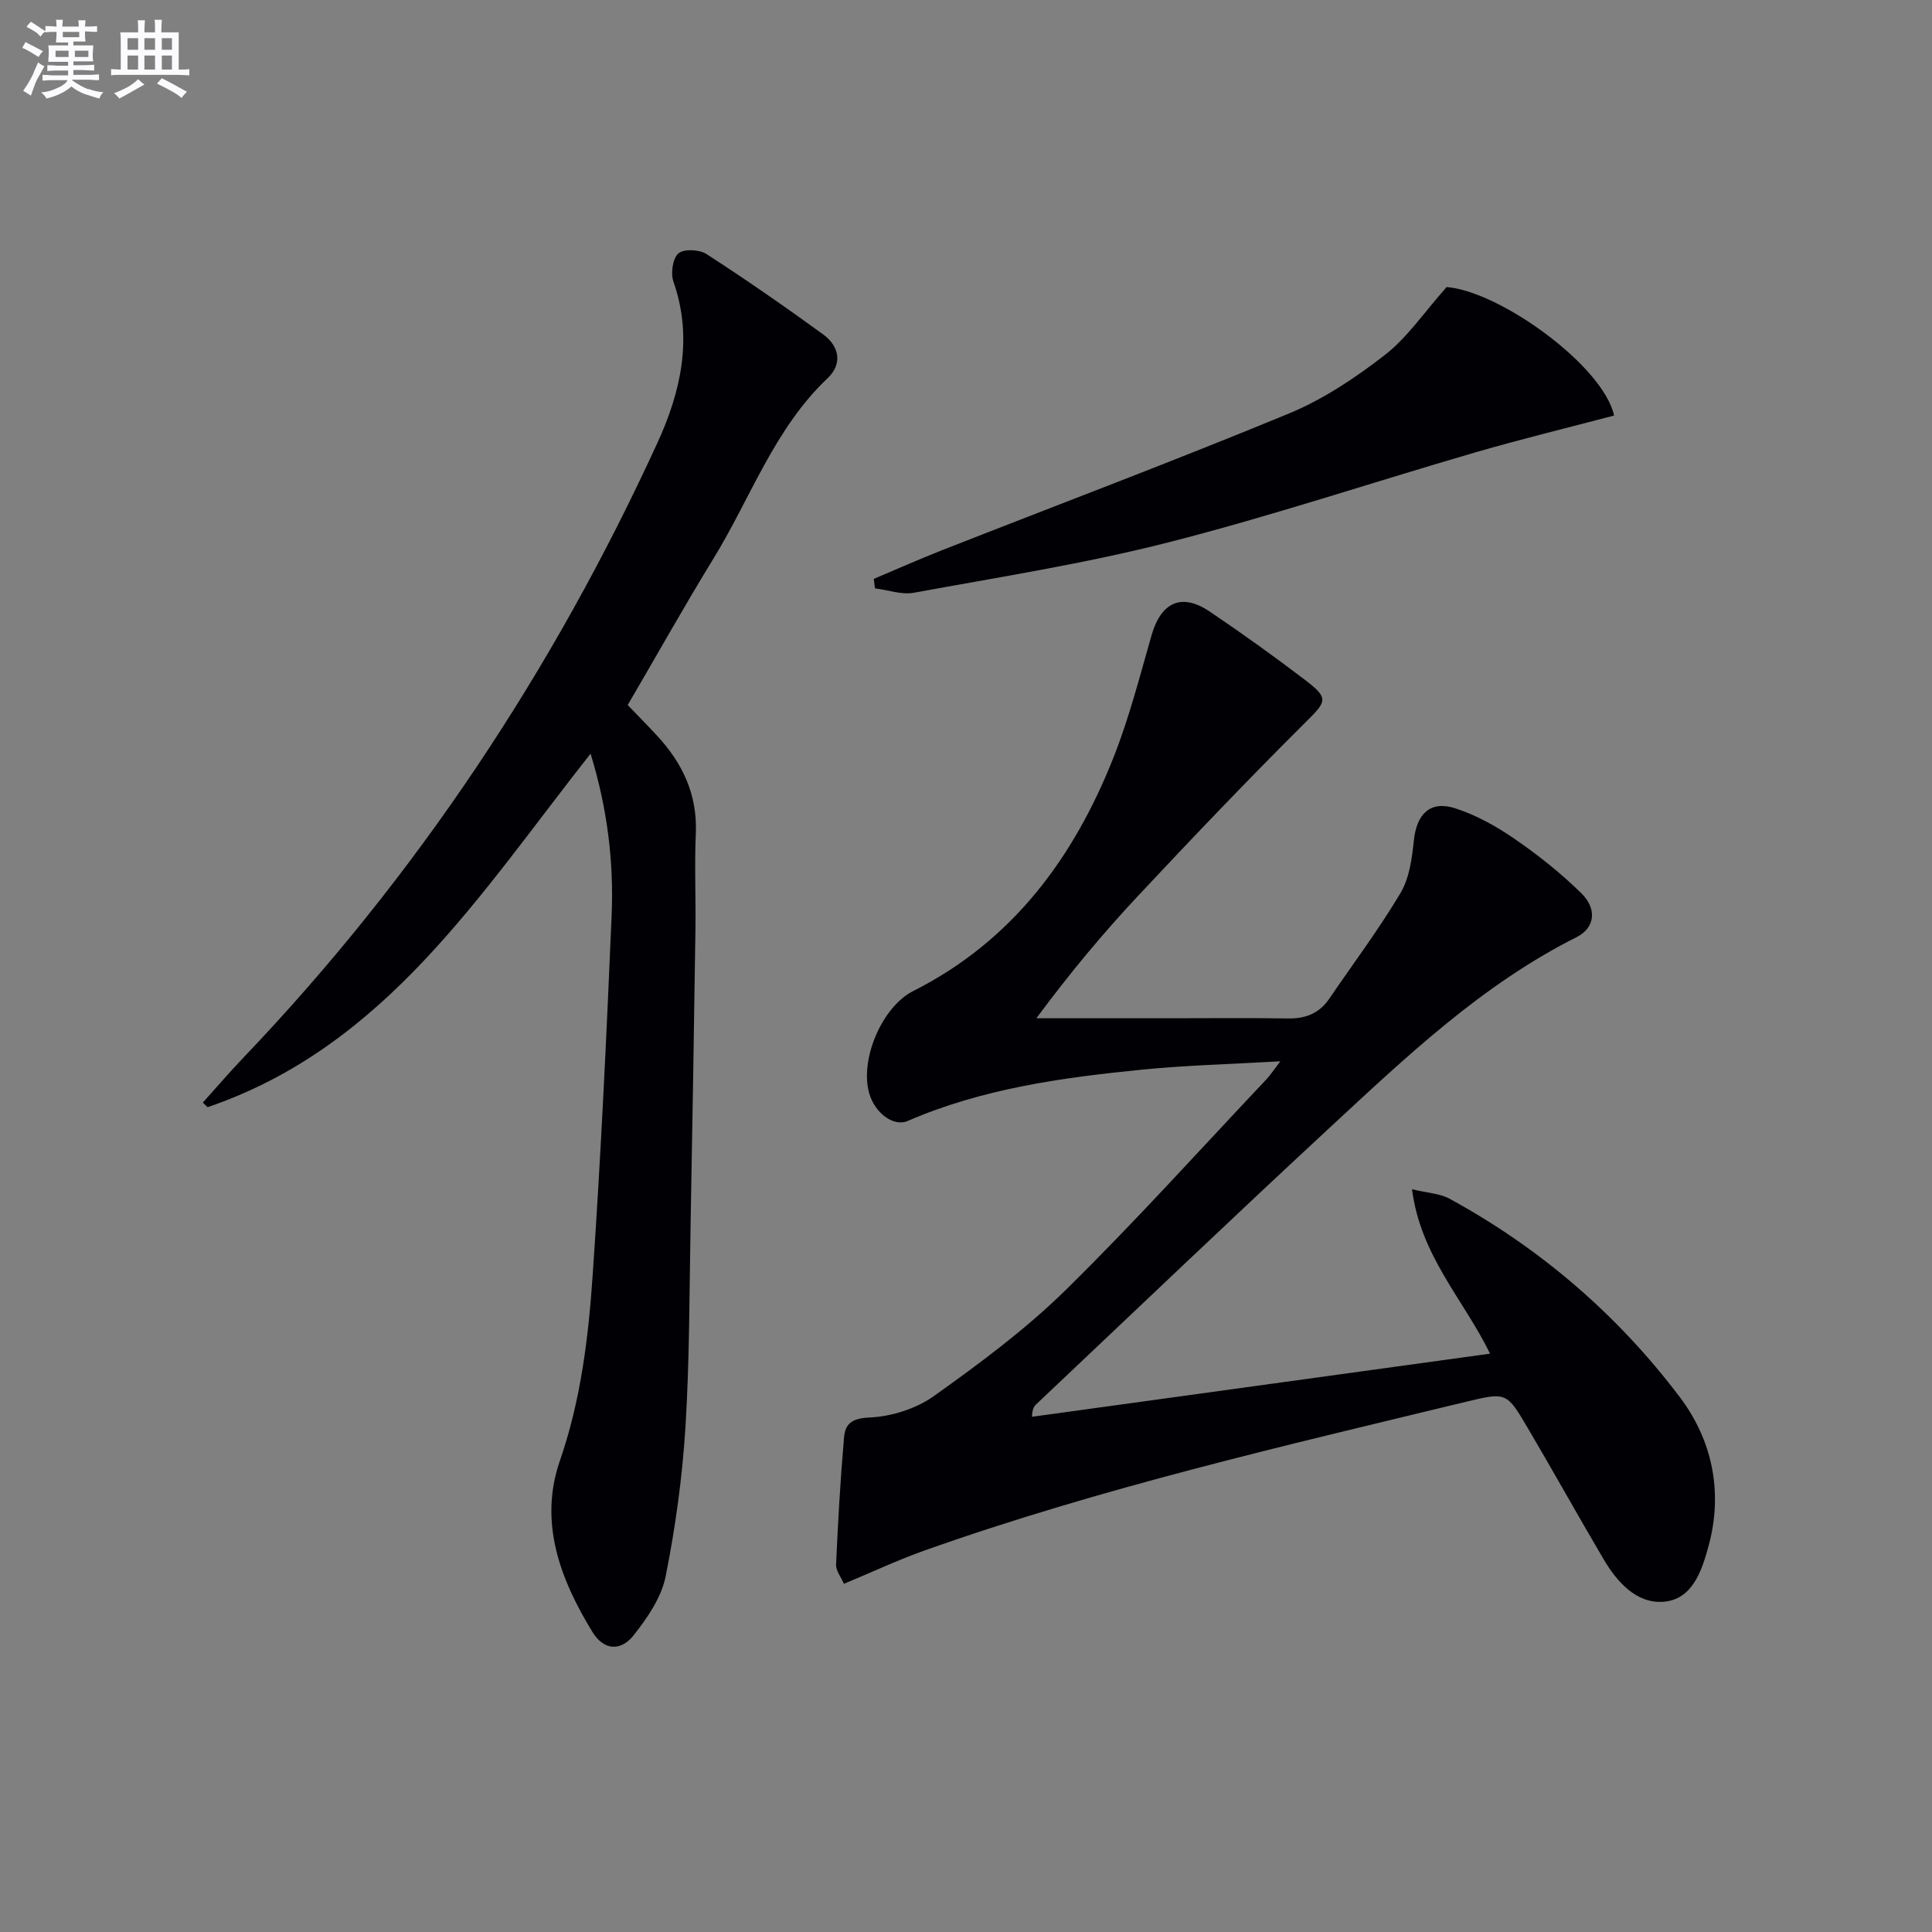
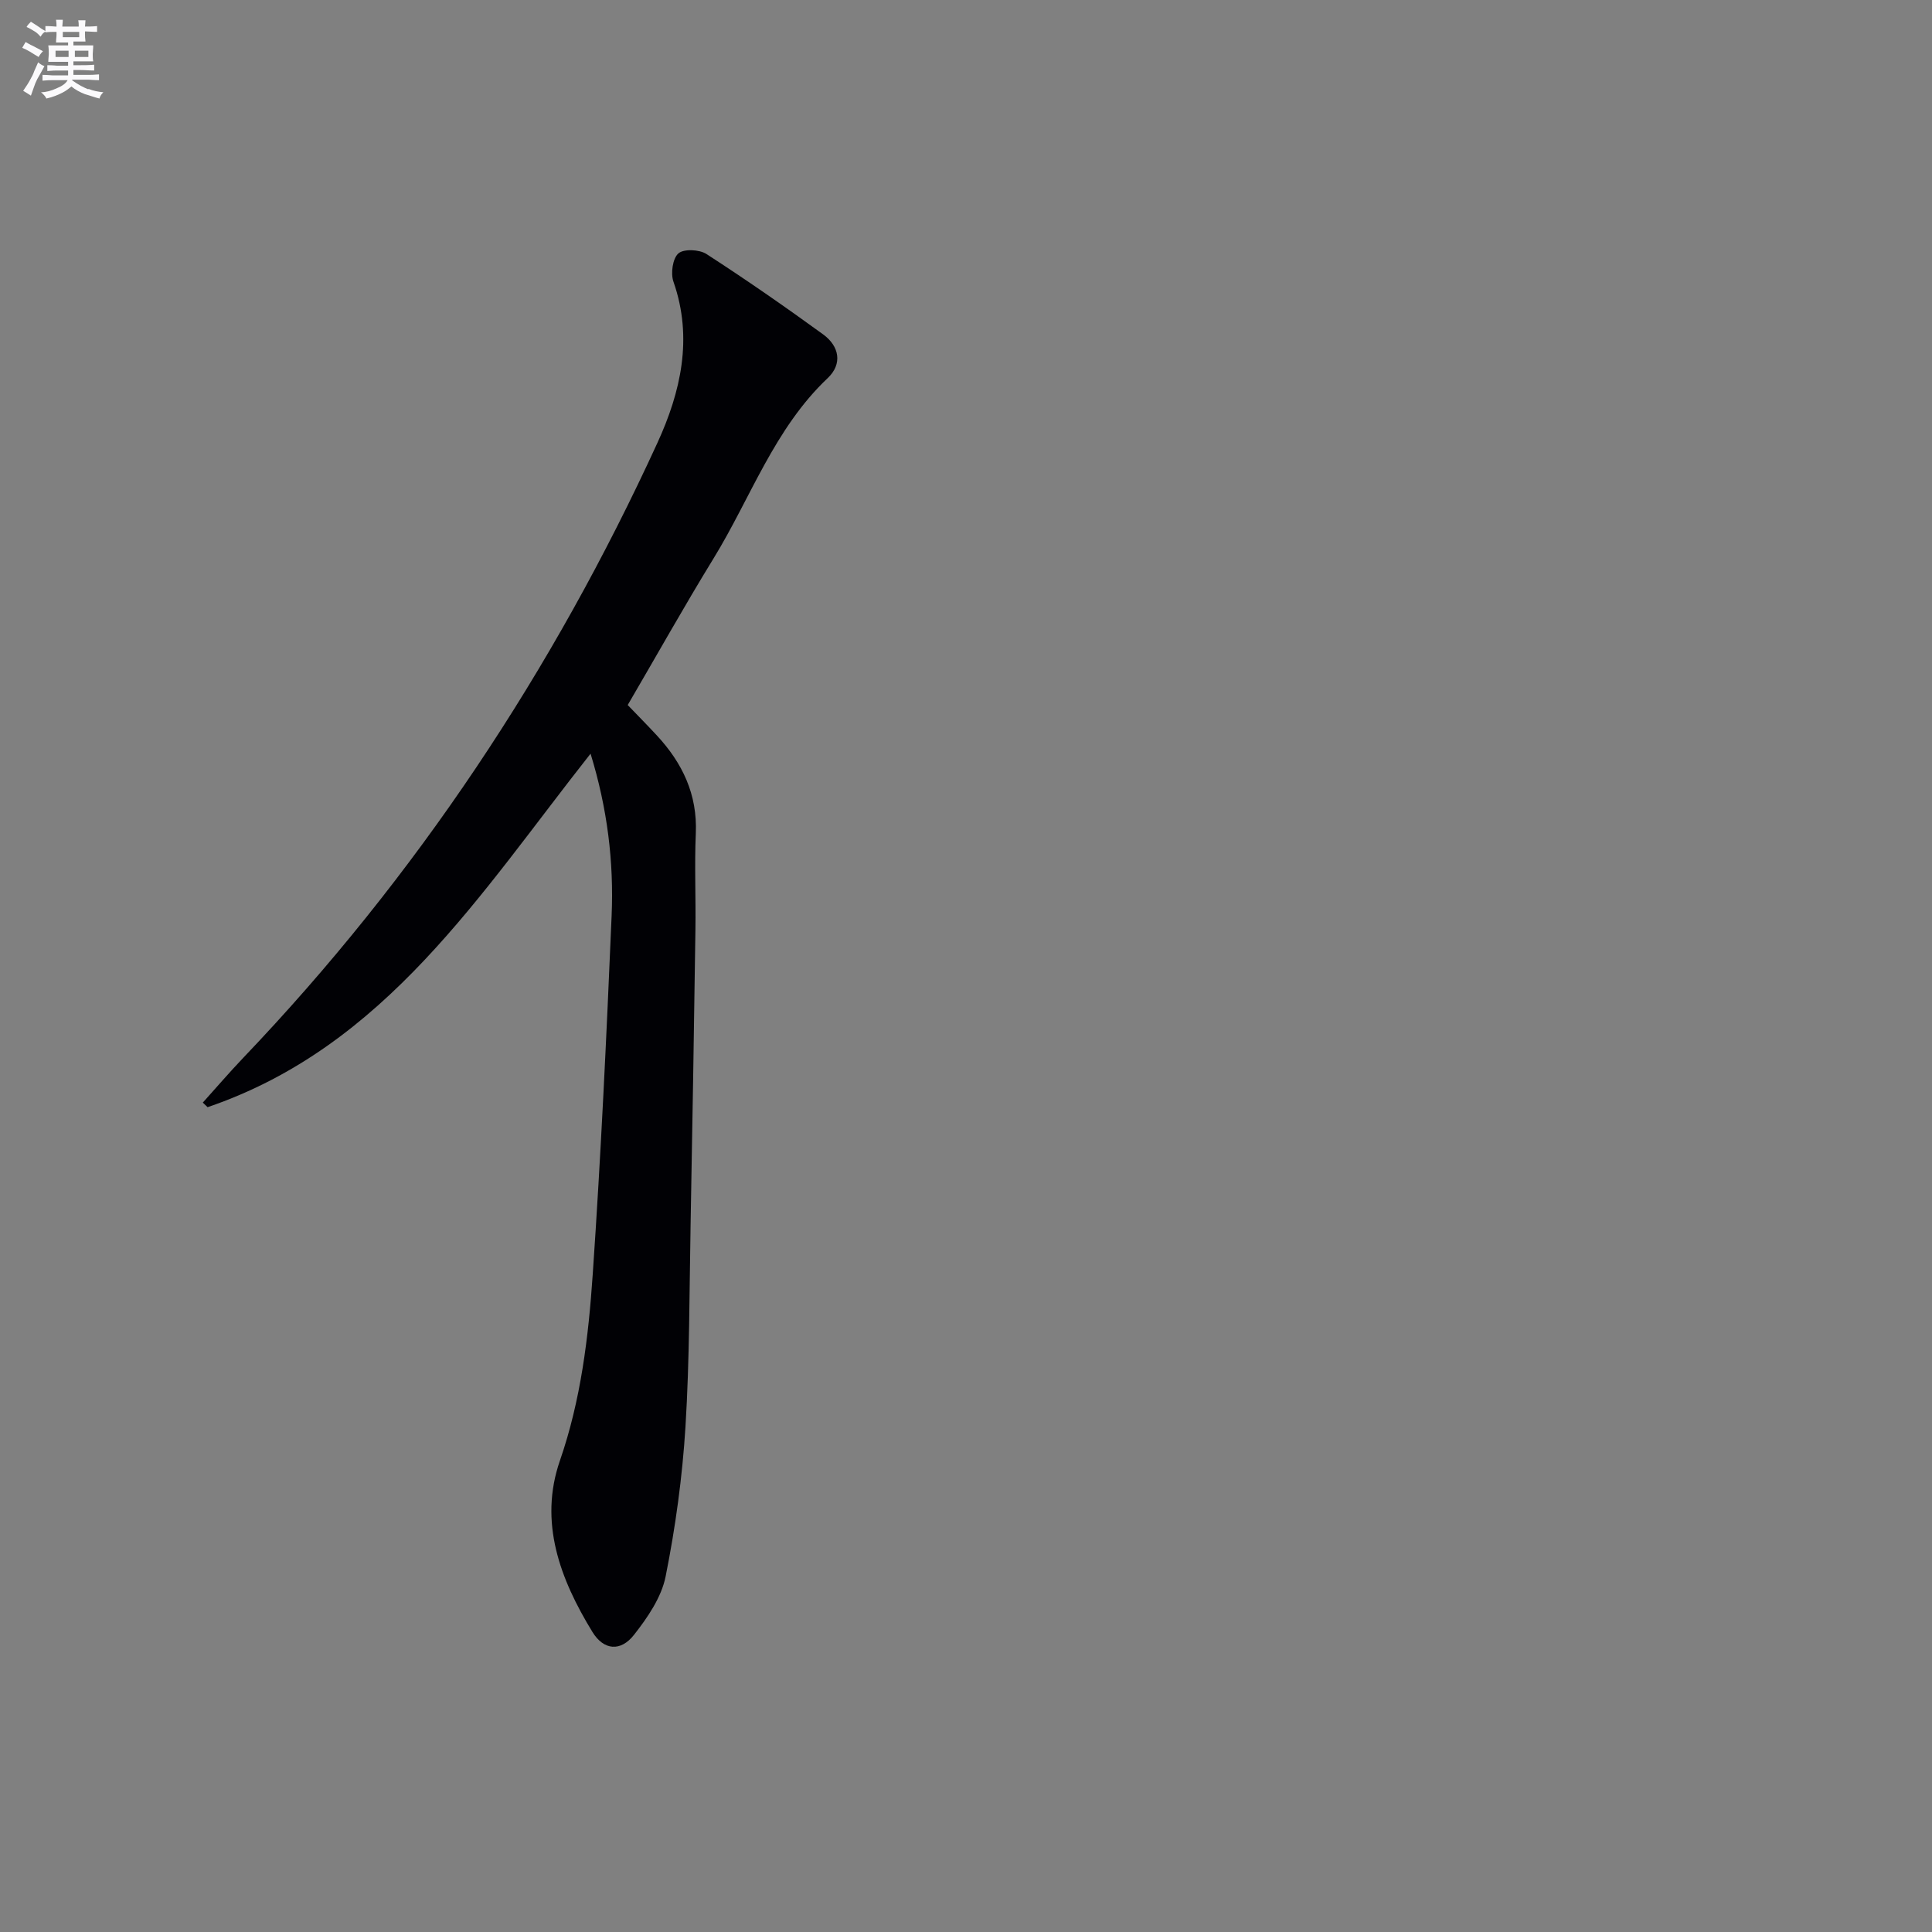
<svg xmlns="http://www.w3.org/2000/svg" enable-background="new 0 0 400 400" viewBox="0 0 400 400">
  <rect x="0" y="0" width="400" height="400" fill="#808080" stroke="none" />
  <g fill="#010105">
-     <path d="m174.73 327.91c-.58-1.35-1.68-2.7-1.63-4 .39-8.78.89-17.56 1.65-26.31.24-2.79 1.6-3.96 5.23-4.12 4.56-.19 9.69-1.81 13.4-4.46 9.45-6.74 18.9-13.74 27.16-21.84 14.37-14.1 27.84-29.1 41.68-43.74.76-.8 1.36-1.75 2.86-3.71-10.35.6-19.59.82-28.75 1.74-16.53 1.65-32.96 3.92-48.42 10.62-2.92 1.26-6.75-1.67-7.92-5.63-2.08-7.02 2.62-18.02 9.07-21.27 20.6-10.39 33.31-27.65 41.54-48.52 3.21-8.15 5.4-16.72 7.82-25.16 1.97-6.84 6.22-8.82 12.03-4.9 6.74 4.55 13.36 9.29 19.82 14.22 4.98 3.8 4.36 4.41-.05 8.79-11.78 11.71-23.25 23.74-34.6 35.86-7.24 7.74-14.05 15.88-21.05 25.34h27.63c8.16 0 16.33-.09 24.49.04 3.63.06 6.46-1.06 8.52-4.09 4.95-7.27 10.26-14.33 14.75-21.88 1.85-3.11 2.38-7.2 2.77-10.92.57-5.39 3.34-8.27 8.46-6.65 4.35 1.38 8.53 3.71 12.32 6.31 4.9 3.37 9.63 7.12 13.87 11.29 3.4 3.34 2.77 7.23-.97 9.11-19.63 9.86-35.32 24.82-51.18 39.51-20.39 18.89-40.48 38.11-60.69 57.2-.44.42-.81.92-.88 2.59 31.42-4.33 62.84-8.66 94.84-13.07-5.52-11.29-14.39-20.24-16.16-34.04 3.28.79 5.78.88 7.75 1.95 18.83 10.27 34.83 24.06 47.69 41.08 6.7 8.87 9 19.57 5.98 30.76-1.42 5.24-3.37 11.2-9.43 11.62-5.54.39-9.56-4.11-12.36-8.87-5.31-9.02-10.4-18.18-15.72-27.2-4.24-7.2-4.38-7.35-12.38-5.42-37.88 9.17-75.89 17.89-112.7 30.96-5.45 1.96-10.69 4.42-16.44 6.81z" />
-     <path d="m129.96 145.97c1.91 1.99 4.01 4.11 6.04 6.3 5.29 5.71 8.41 12.21 8.06 20.27-.29 6.65.02 13.33-.08 20-.29 20.31-.62 40.62-1 60.92-.26 13.98-.2 27.98-1.06 41.92-.64 10.39-2.07 20.8-4.11 31.01-.86 4.31-3.73 8.5-6.54 12.08-2.76 3.53-6.27 3.24-8.62-.6-6.68-10.91-11.14-22.71-6.73-35.45 4.36-12.6 5.91-25.57 6.8-38.61 1.7-24.72 2.86-49.47 3.91-74.23.47-11.12-.86-22.14-4.36-33.54-22.85 28.93-42.42 60.62-79.29 73.19-.33-.32-.66-.63-.99-.95 2.79-3.1 5.51-6.27 8.39-9.29 35.84-37.55 64.14-80.22 85.74-127.32 4.8-10.48 7.41-21.65 3.31-33.35-.6-1.72-.17-4.8 1.02-5.85 1.1-.98 4.35-.83 5.81.12 8.21 5.31 16.25 10.89 24.16 16.64 3.34 2.43 4.07 6.1.94 9.06-11.06 10.47-15.93 24.79-23.63 37.33-6.08 9.91-11.76 20.07-17.77 30.35z" />
-     <path d="m180.91 119.85c4.69-1.98 9.35-4.05 14.09-5.92 23.94-9.4 48.01-18.47 71.77-28.28 7.13-2.94 13.82-7.4 19.94-12.15 4.66-3.61 8.1-8.79 12.8-14.07 11.04.88 32.4 16.29 34.67 26.6-9.56 2.53-19.2 4.86-28.72 7.63-21.19 6.16-42.15 13.17-63.52 18.62-17.33 4.43-35.1 7.2-52.72 10.44-2.55.47-5.37-.57-8.07-.91-.07-.66-.15-1.31-.24-1.96z" />
+     <path d="m129.96 145.97c1.91 1.99 4.01 4.11 6.04 6.3 5.29 5.71 8.41 12.21 8.06 20.27-.29 6.65.02 13.33-.08 20-.29 20.31-.62 40.62-1 60.92-.26 13.98-.2 27.98-1.06 41.92-.64 10.39-2.07 20.8-4.11 31.01-.86 4.31-3.73 8.5-6.54 12.08-2.76 3.53-6.27 3.24-8.62-.6-6.68-10.91-11.14-22.71-6.73-35.45 4.36-12.6 5.91-25.57 6.8-38.61 1.7-24.72 2.86-49.47 3.91-74.23.47-11.12-.86-22.14-4.36-33.54-22.85 28.93-42.42 60.62-79.29 73.19-.33-.32-.66-.63-.99-.95 2.79-3.1 5.51-6.27 8.39-9.29 35.84-37.55 64.14-80.22 85.74-127.32 4.8-10.48 7.41-21.65 3.31-33.35-.6-1.72-.17-4.8 1.02-5.85 1.1-.98 4.35-.83 5.81.12 8.21 5.31 16.25 10.89 24.16 16.64 3.34 2.43 4.07 6.1.94 9.06-11.06 10.47-15.93 24.79-23.63 37.33-6.08 9.91-11.76 20.07-17.77 30.35" />
  </g>
  <path d="m6.8 9.5c.6.3 1.3.7 2.1 1.1-.4.4-.7.8-.9 1.2-.7-.4-1.3-.8-1.8-1.1s-1.1-.6-1.6-.8c.2-.4.5-.8.7-1.2.4.2.8.5 1.5.8zm.9 6.9c-.3.6-.5 1.1-.7 1.7s-.4 1.1-.6 1.7c-.6-.4-1.1-.7-1.6-1 .7-1 1.2-1.8 1.5-2.4.3-.5.6-1.1.8-1.7.3-.6.5-1.2.8-1.8.3.3.8.6 1.3.8-.7 1.3-1.2 2.2-1.5 2.7zm.1-11c.4.3 1 .7 1.7 1.1-.5.2-.8.6-1.1 1.1-.5-.6-1-1-1.4-1.2s-.9-.6-1.5-.8c.2-.4.5-.7.9-1.1.5.3.9.6 1.4.9zm10.5 13c1 .4 2 .6 3.1.7-.4.4-.7.8-.8 1.3-.9-.2-1.9-.6-3-.9-1-.4-2-.9-2.8-1.6-.5.4-1.1.9-1.9 1.3s-1.9.9-3.3 1.2c-.1-.3-.5-.8-1.1-1.3 1 0 2.1-.3 3.2-.8 1.2-.5 1.9-1 2.3-1.7h-3.2c-.4 0-1 0-2 .1v-1.2c1 0 1.7.1 2 .1h3.3v-1h-2.3c-.2 0-.9 0-2 .1v-1.2c1.2 0 1.9.1 2 .1h2.3v-.8h-4.1c0-.7.1-1.2.1-1.6 0-.5 0-1.1-.1-1.8h4.1v-.6h-2.5c0-.6.1-1.1.1-1.6v-.6h-.5c-.4 0-1 0-1.8.1v-1.3c1.2 0 1.9.1 2.1.1h.2c0-.3 0-.8-.1-1.4h1.4c0 .6-.1 1-.1 1.4h3.4c0-.4 0-.8-.1-1.3h1.5c0 .4-.1.9-.1 1.3.7 0 1.5 0 2.5-.1v1.2c-1 0-1.8-.1-2.5-.1v.6c0 .3 0 .8.1 1.5h-2.5v.8h4.1c0 .7-.1 1.3-.1 1.8s0 1 .1 1.5h-4.1v.8h1.4c.8 0 1.8 0 2.9-.1v1.2c-1 0-1.9-.1-2.8-.1h-1.5v1h3.2c.3 0 1 0 2.1-.1v1.2c-1.1 0-1.8-.1-2.1-.1h-3.4l-.1.1c1.4 1 2.4 1.5 3.4 1.9zm-4.1-6.6v-1.3h-2.7v1.3zm2.2-4.1v-1.1h-3.4v1.1zm1.9 4.1v-1.3h-2.8v1.3z" fill="#fbfafc" />
-   <path d="m37 6.7v2.3 5.4c1 0 1.8 0 2.2-.1v1.3c-.6 0-1.5-.1-2.5-.1h-11.9c-.7 0-1.3 0-1.8.1v-1.3c.5 0 1.1.1 2 .1v-5.2c0-1 0-1.8-.1-2.5h3.7c0-1.3 0-2.1-.1-2.5h1.5c0 .4-.1 1.3-.1 2.5h2.2c0-1.2 0-2.1-.1-2.6h1.5c0 .4-.1 1.3-.1 2.6zm-12.3 13.7c-.3-.4-.7-.8-1.1-1.1 1.1-.4 2.1-.9 2.9-1.3.8-.5 1.5-1 2.1-1.6.4.4.9.8 1.3 1.1-2.5 1.4-4.2 2.4-5.2 2.9zm3.9-10.1v-2.4h-2.2v2.4zm0 4.1v-2.9h-2.2v2.9zm3.5-4.1v-2.4h-2.2v2.4zm0 4.1v-2.9h-2.2v2.9zm.4 2.9 1-1.1c.6.3 1.4.7 2.5 1.3s2 1.1 2.7 1.5c-.4.4-.8.8-1.1 1.3-.8-.8-2.5-1.7-5.1-3zm3.1-7v-2.4h-2.1v2.4zm0 4.1v-2.9h-2.1v2.9z" fill="#fbfafc" />
</svg>